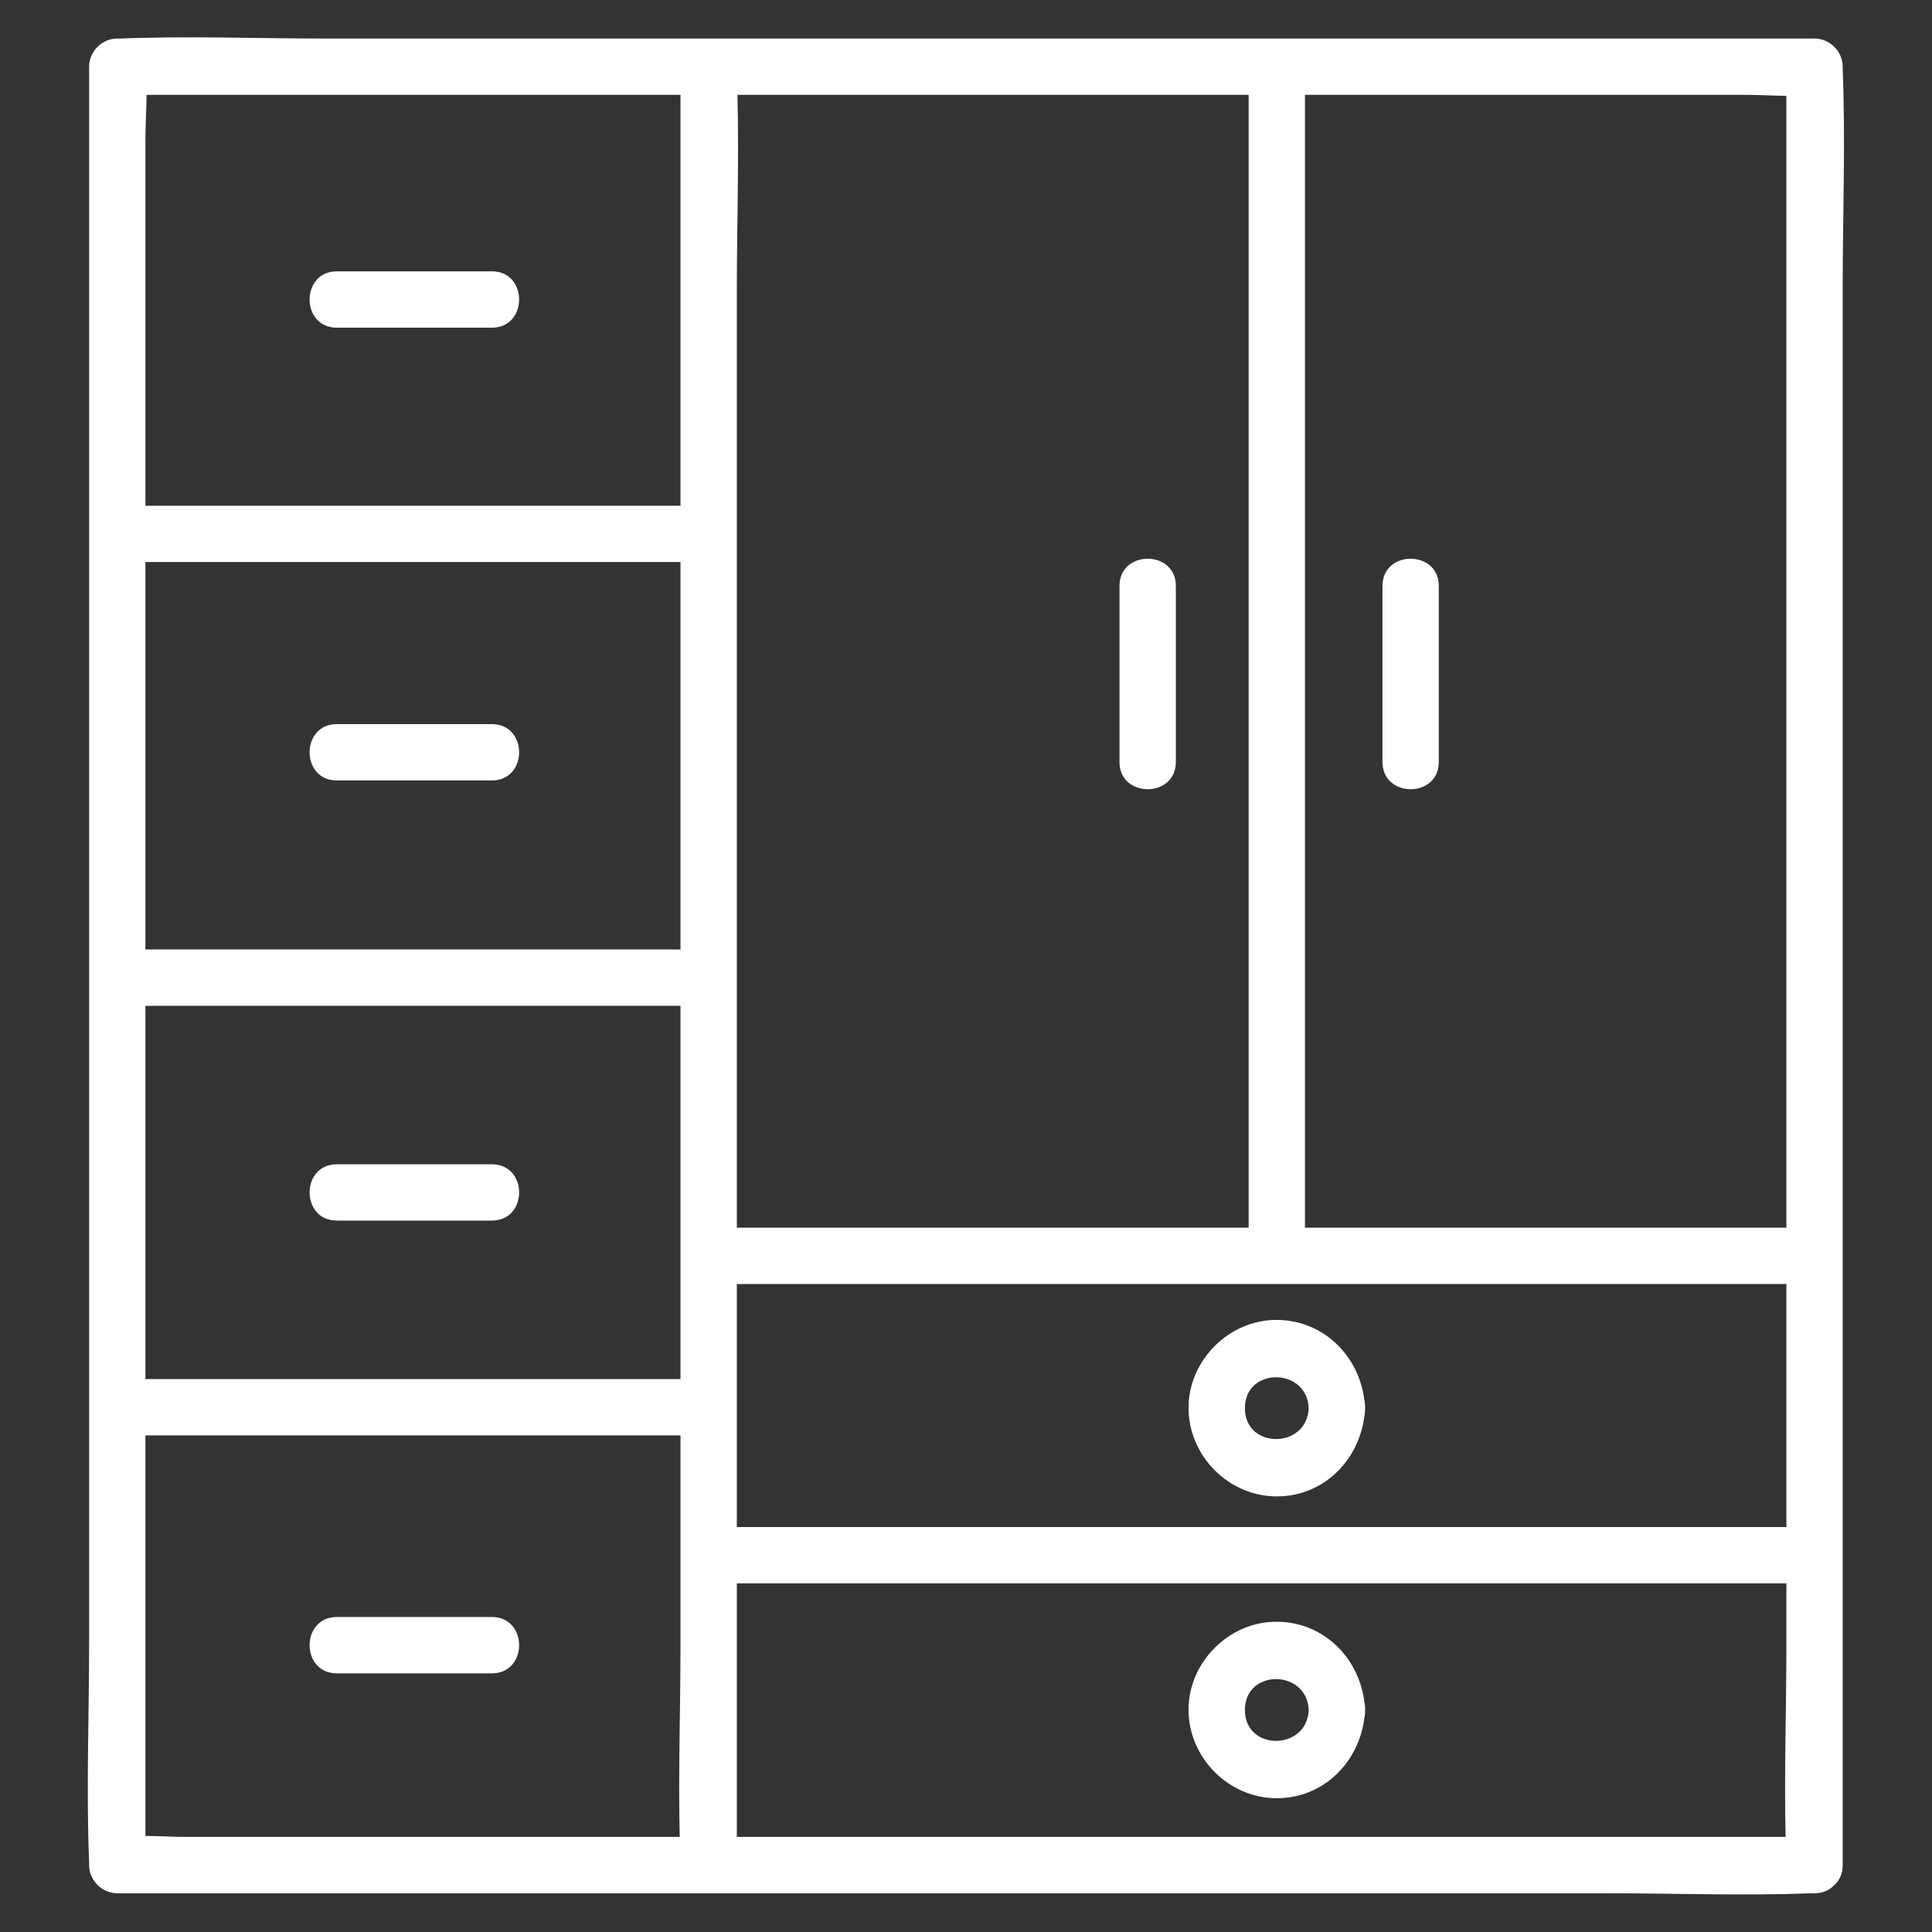
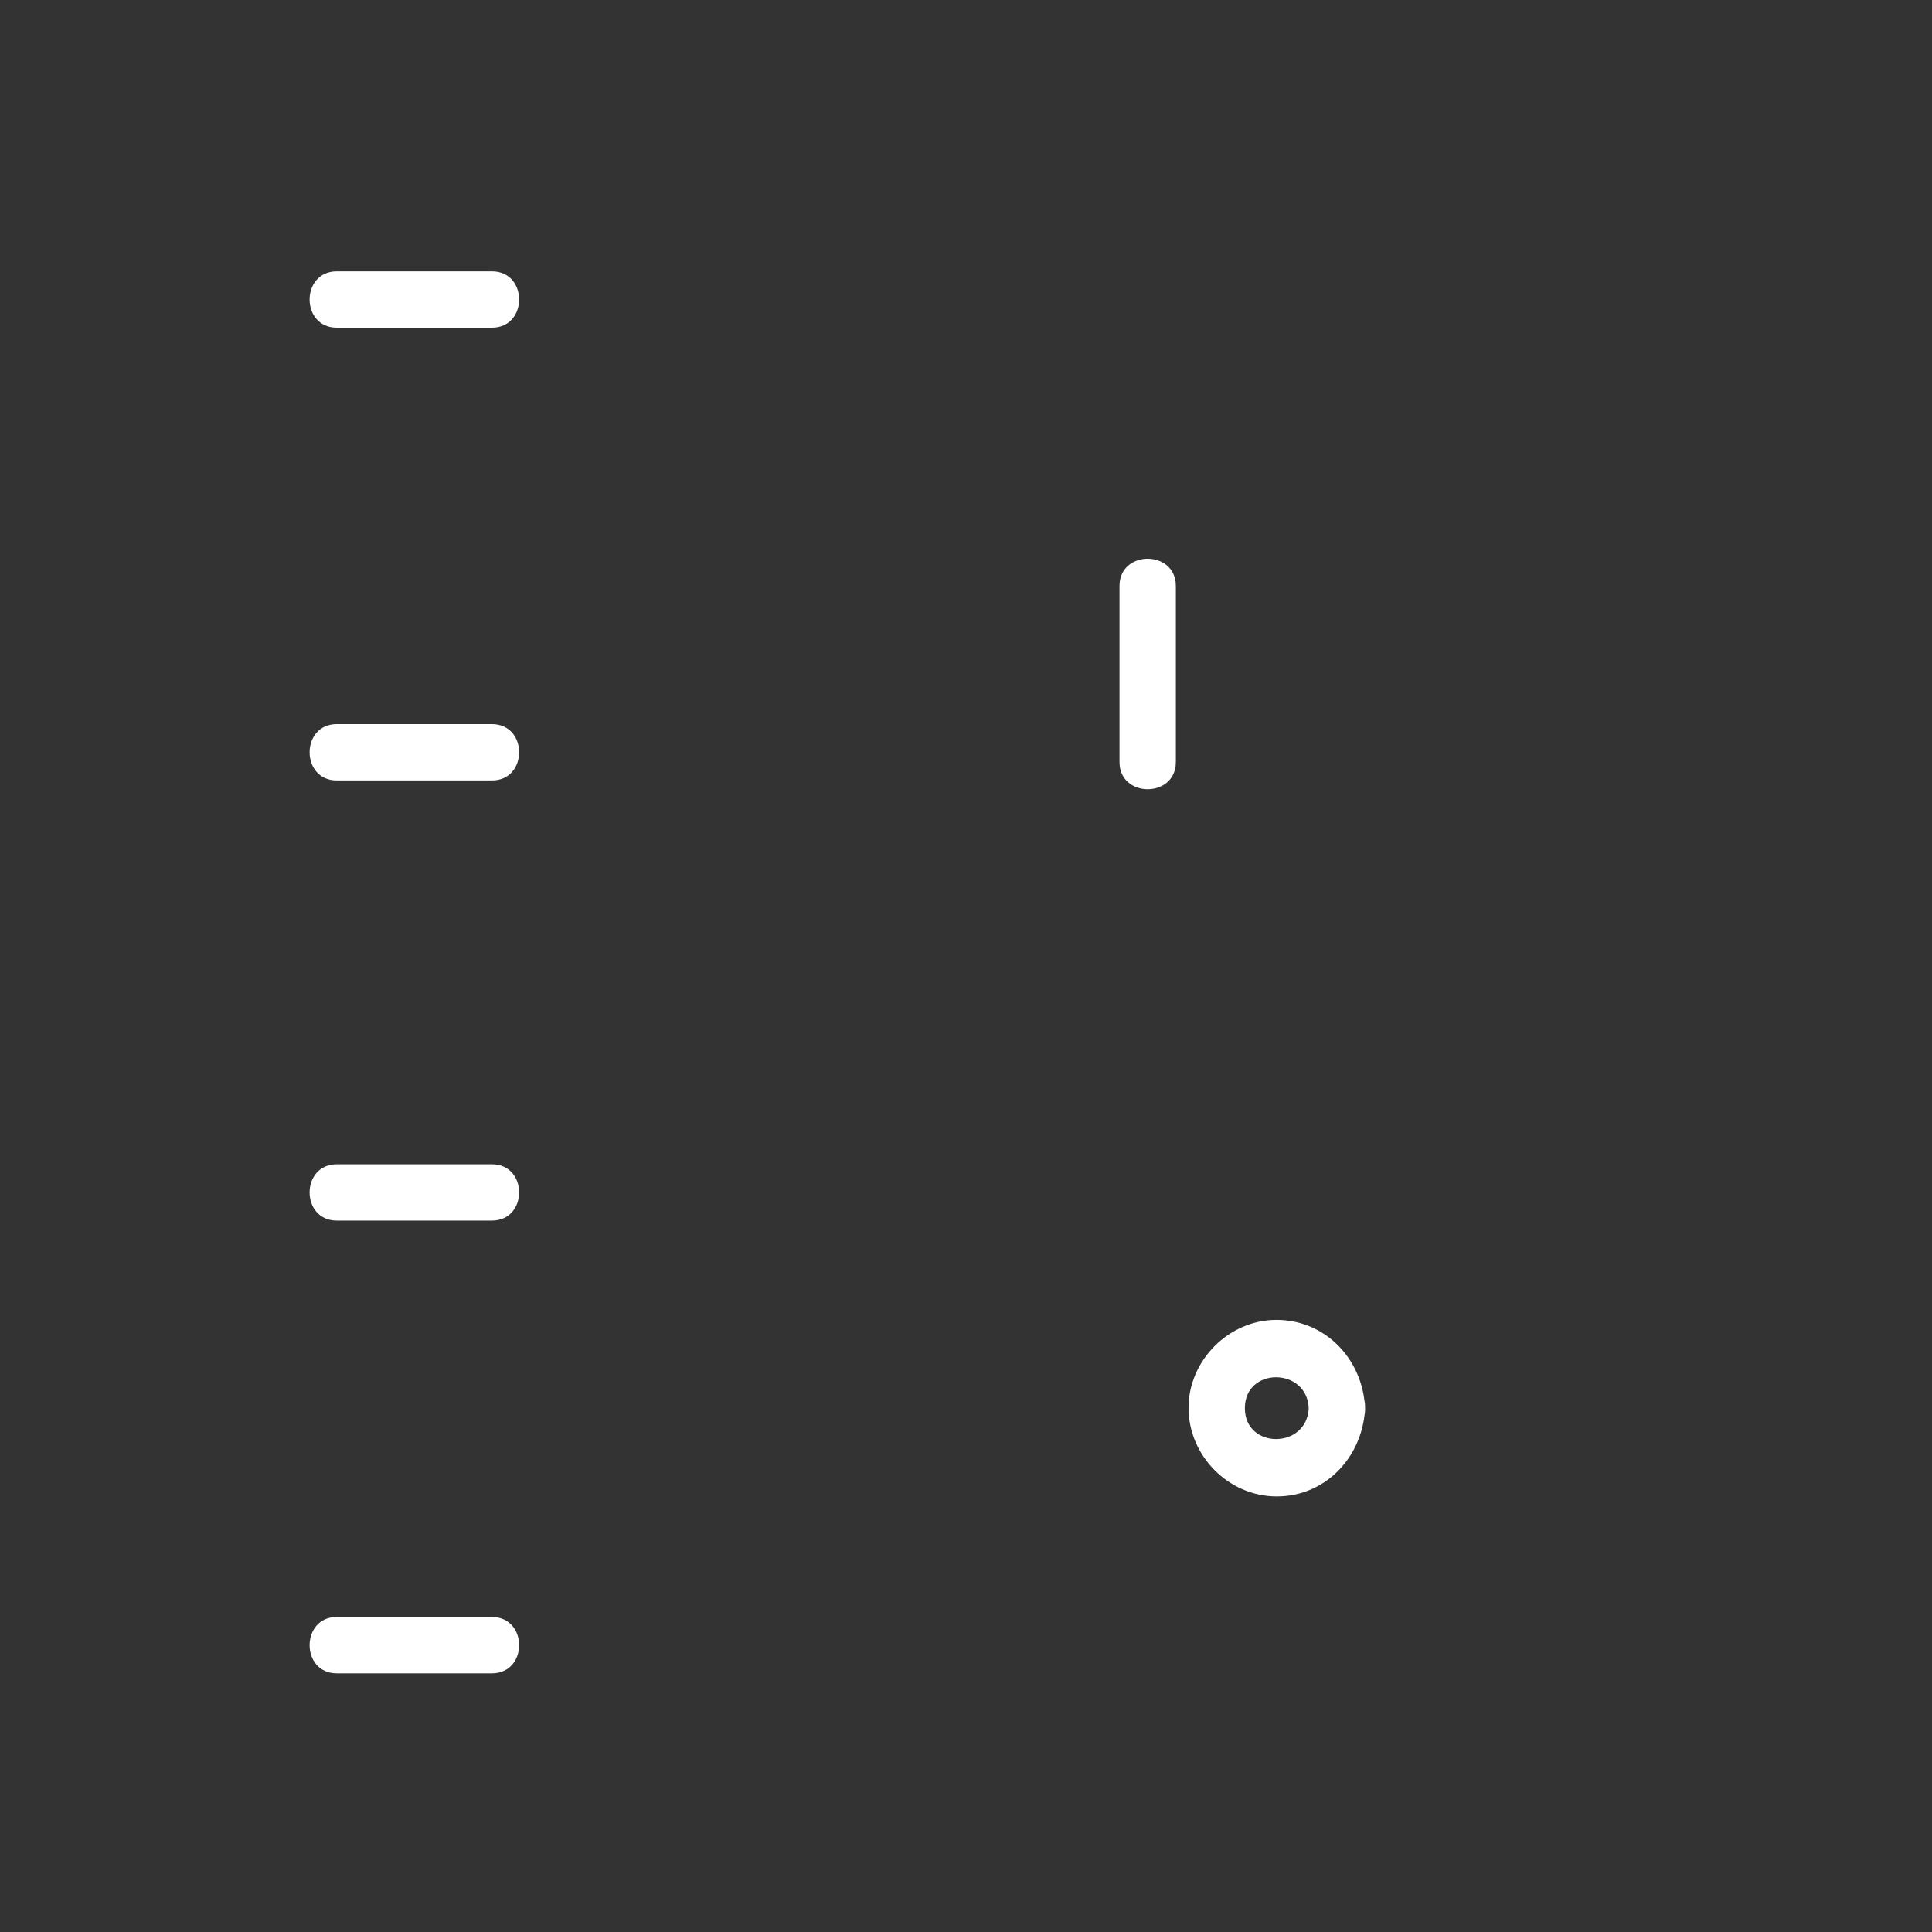
<svg xmlns="http://www.w3.org/2000/svg" width="200" zoomAndPan="magnify" viewBox="0 0 150 150" height="200" preserveAspectRatio="xMidYMid meet">
  <rect x="0" y="0" width="150" height="150" fill="#333333" stroke="none" />
  <defs>
    <clipPath id="45ede215a5">
-       <path d="M 6.699 2.621 L 143.199 2.621 L 143.199 147.371 L 6.699 147.371 Z M 6.699 2.621 " clip-rule="nonzero" />
-     </clipPath>
+       </clipPath>
  </defs>
  <g clip-path="url(#45ede215a5)">
-     <path fill="#ffffff" d="M 143.066 5.406 C 143.062 5.332 143.066 5.254 143.066 5.176 C 143.066 3.996 142.066 2.992 140.879 2.992 L 25.301 2.992 C 19.992 2.992 14.637 2.785 9.332 2.992 C 9.258 2.992 9.18 2.992 9.102 2.992 C 7.922 2.992 6.918 3.992 6.918 5.176 L 6.918 127.641 C 6.918 133.27 6.691 138.949 6.918 144.574 C 6.918 144.652 6.918 144.73 6.918 144.805 C 6.918 145.988 7.918 146.992 9.102 146.992 L 124.684 146.992 C 129.992 146.992 135.344 147.199 140.648 146.992 C 140.727 146.988 140.805 146.992 140.879 146.992 C 141.551 146.992 142.059 146.742 142.41 146.363 C 142.805 146.012 143.066 145.492 143.066 144.805 L 143.066 22.344 C 143.066 16.715 143.293 11.031 143.066 5.406 Z M 127.75 142.617 L 57.207 142.617 L 57.207 122.93 L 138.695 122.93 L 138.695 127.641 C 138.695 132.617 138.52 137.633 138.633 142.617 Z M 25.301 142.617 L 14.48 142.617 C 13.441 142.617 12.359 142.551 11.289 142.539 L 11.289 111.445 L 52.832 111.445 L 52.832 127.699 C 52.832 132.656 52.656 137.652 52.773 142.617 Z M 124.684 7.363 L 135.5 7.363 C 136.539 7.363 137.625 7.434 138.695 7.441 L 138.695 95.316 L 101.316 95.316 L 101.316 7.363 Z M 11.289 97.496 L 11.289 78.09 L 52.832 78.09 L 52.832 107.074 L 11.289 107.074 Z M 57.207 99.691 L 138.695 99.691 L 138.695 118.559 L 57.207 118.559 Z M 11.289 57.25 L 11.289 43.637 L 52.832 43.637 L 52.832 73.715 L 11.289 73.715 Z M 91.734 7.363 L 96.945 7.363 L 96.945 95.316 L 57.207 95.316 L 57.207 22.648 C 57.207 17.57 57.387 12.449 57.254 7.363 Z M 22.234 7.363 L 52.832 7.363 L 52.832 39.266 L 11.289 39.266 L 11.289 10.879 C 11.289 9.738 11.371 8.543 11.379 7.363 Z M 22.234 7.363 " fill-opacity="1" fill-rule="nonzero" />
-   </g>
-   <path fill="#ffffff" d="M 111.707 59.164 L 111.707 45.492 C 111.707 42.676 107.336 42.672 107.336 45.492 L 107.336 59.164 C 107.336 61.977 111.707 61.98 111.707 59.164 Z M 111.707 59.164 " fill-opacity="1" fill-rule="nonzero" />
+     </g>
  <path fill="#ffffff" d="M 91.293 59.164 L 91.293 45.492 C 91.293 42.676 86.918 42.672 86.918 45.492 L 86.918 59.164 C 86.918 61.977 91.293 61.98 91.293 59.164 Z M 91.293 59.164 " fill-opacity="1" fill-rule="nonzero" />
  <path fill="#ffffff" d="M 99.129 116.18 C 102.766 116.18 105.512 113.375 105.934 109.926 C 105.973 109.742 105.992 109.543 105.984 109.328 C 105.992 109.113 105.973 108.918 105.934 108.734 C 105.516 105.277 102.766 102.492 99.129 102.477 C 95.422 102.461 92.266 105.617 92.277 109.328 C 92.293 113.051 95.398 116.18 99.129 116.18 Z M 101.609 109.328 C 101.473 112.516 96.652 112.539 96.652 109.328 C 96.652 106.117 101.473 106.145 101.609 109.328 Z M 101.609 109.328 " fill-opacity="1" fill-rule="nonzero" />
-   <path fill="#ffffff" d="M 99.129 125.91 C 95.422 125.895 92.266 129.051 92.277 132.762 C 92.293 136.484 95.398 139.613 99.129 139.613 C 102.766 139.613 105.512 136.809 105.934 133.359 C 105.973 133.176 105.992 132.98 105.984 132.762 C 105.992 132.547 105.973 132.352 105.934 132.172 C 105.516 128.711 102.766 125.926 99.129 125.91 Z M 96.652 132.762 C 96.652 129.555 101.473 129.578 101.609 132.762 C 101.473 135.949 96.652 135.973 96.652 132.762 Z M 96.652 132.762 " fill-opacity="1" fill-rule="nonzero" />
  <path fill="#ffffff" d="M 26.148 25.441 L 38.191 25.441 C 41.008 25.441 41.012 21.066 38.191 21.066 L 26.148 21.066 C 23.336 21.066 23.332 25.441 26.148 25.441 Z M 26.148 25.441 " fill-opacity="1" fill-rule="nonzero" />
  <path fill="#ffffff" d="M 26.148 60.594 L 38.191 60.594 C 41.008 60.594 41.012 56.219 38.191 56.219 L 26.148 56.219 C 23.336 56.219 23.332 60.594 26.148 60.594 Z M 26.148 60.594 " fill-opacity="1" fill-rule="nonzero" />
  <path fill="#ffffff" d="M 26.148 94.766 L 38.191 94.766 C 41.008 94.766 41.012 90.395 38.191 90.395 L 26.148 90.395 C 23.336 90.395 23.332 94.766 26.148 94.766 Z M 26.148 94.766 " fill-opacity="1" fill-rule="nonzero" />
  <path fill="#ffffff" d="M 38.191 125.543 L 26.148 125.543 C 23.336 125.543 23.332 129.918 26.148 129.918 L 38.191 129.918 C 41.008 129.918 41.012 125.543 38.191 125.543 Z M 38.191 125.543 " fill-opacity="1" fill-rule="nonzero" />
</svg>